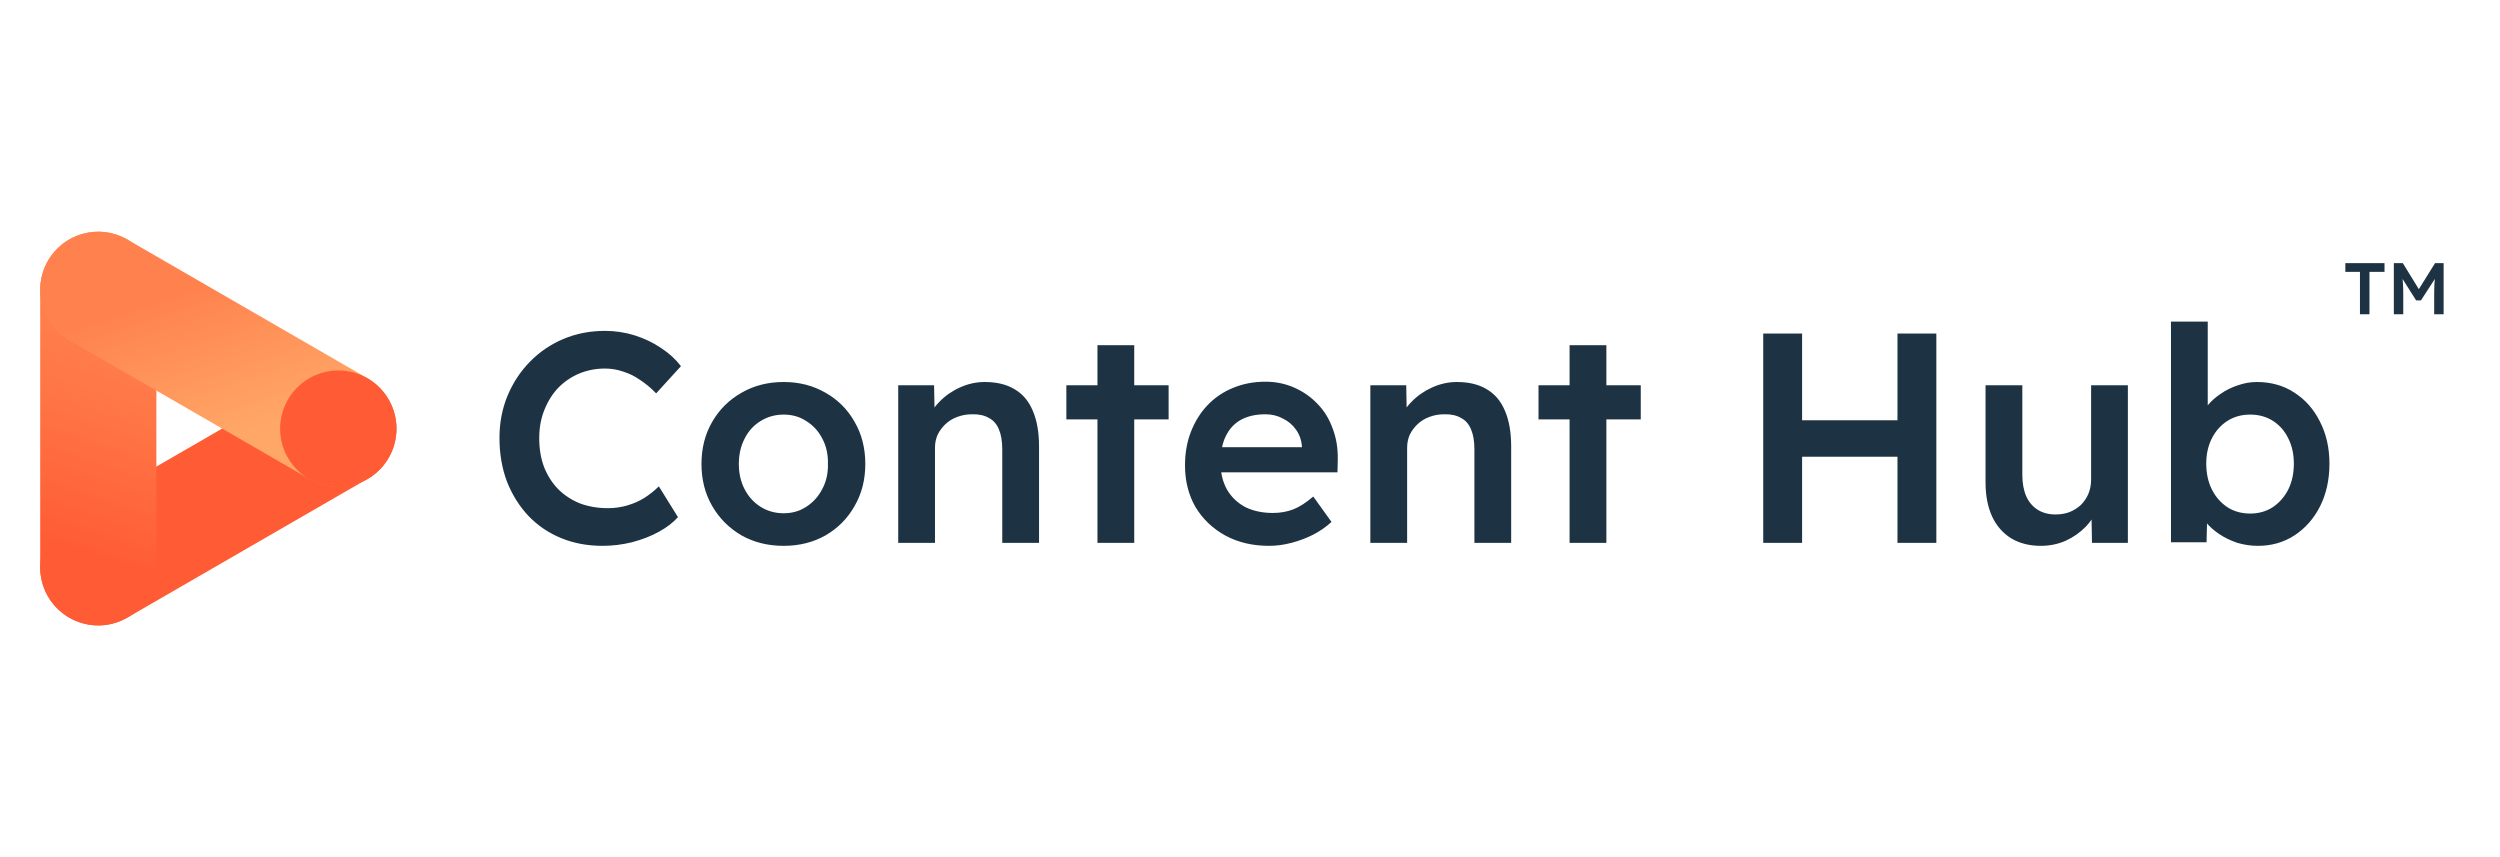
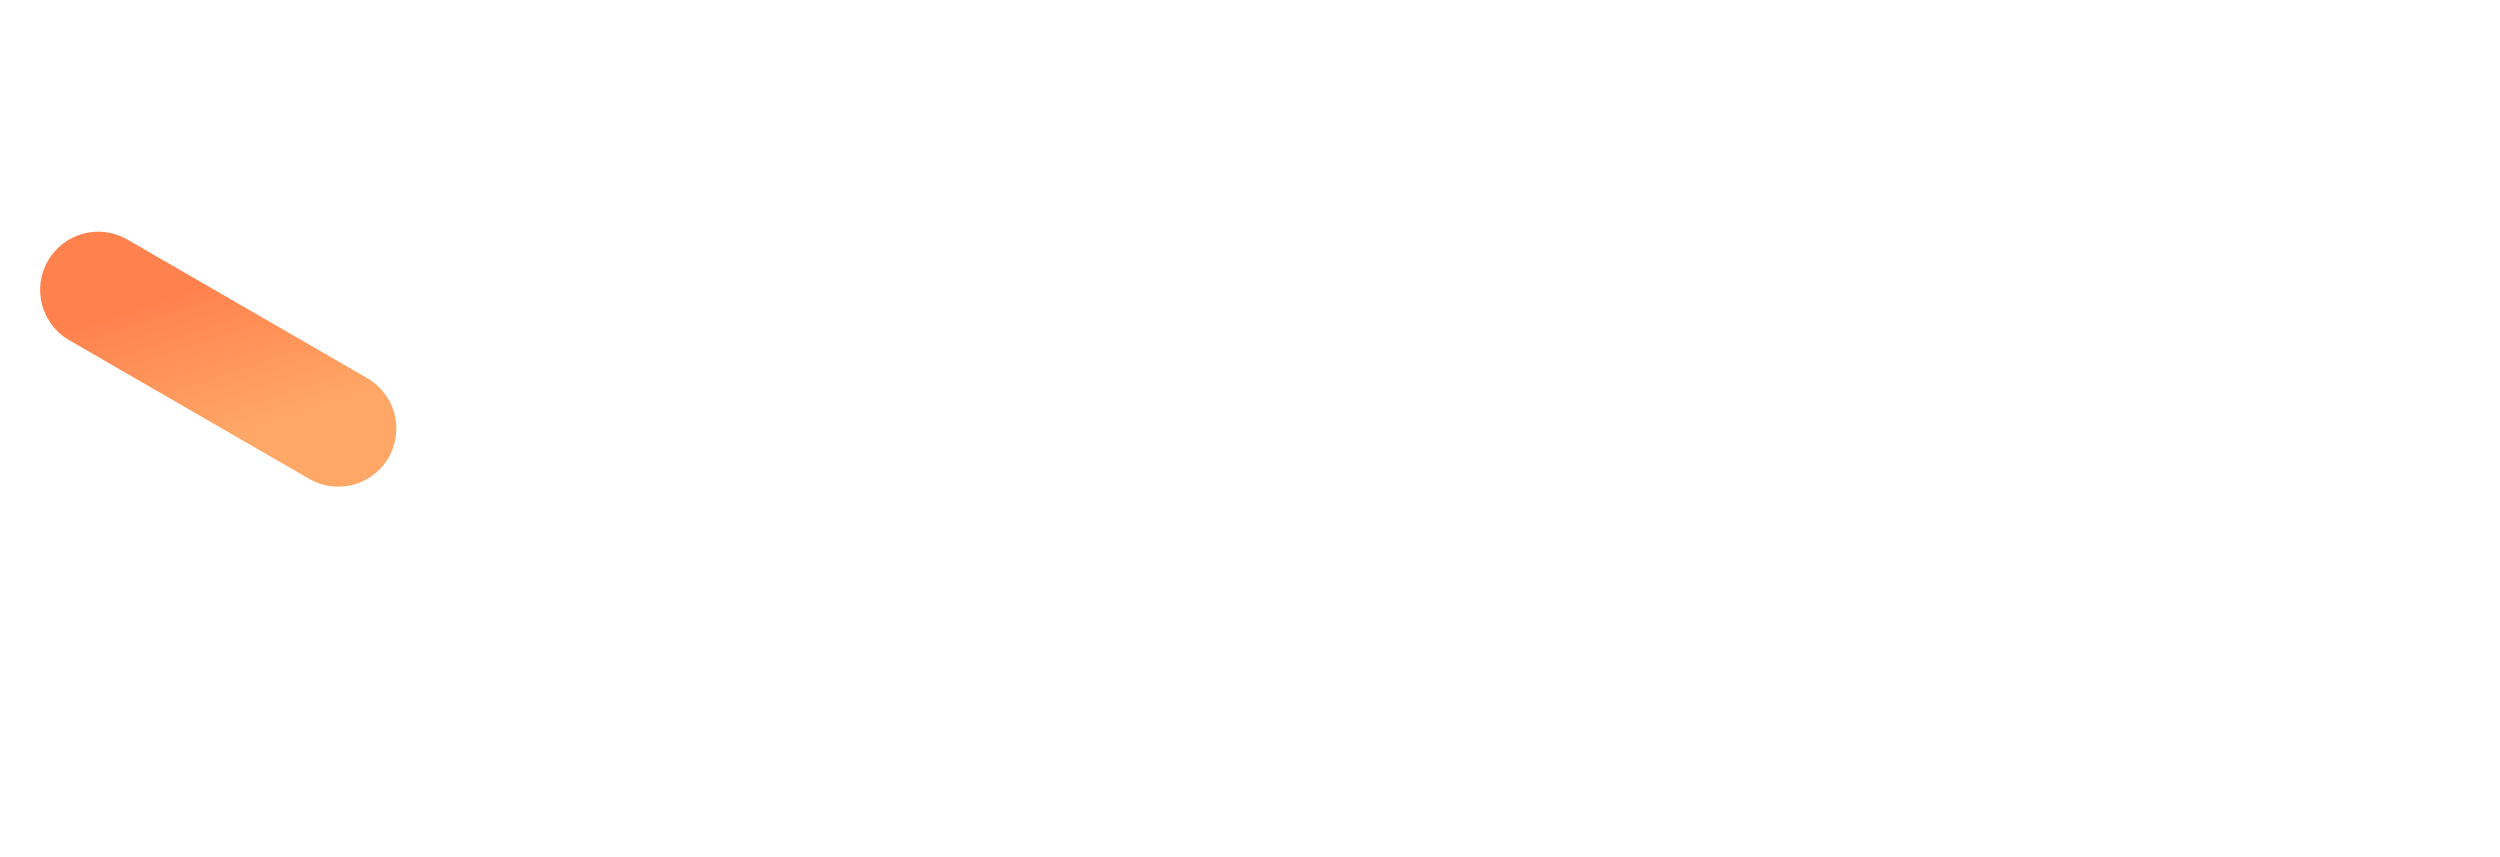
<svg xmlns="http://www.w3.org/2000/svg" width="175" height="60" viewBox="0 0 175 60" fill="none">
-   <path d="M8.909 43.236L25.712 33.527C27.657 32.403 28.323 29.914 27.2 27.967C26.077 26.021 23.59 25.354 21.645 26.478L4.842 36.187C2.898 37.311 2.231 39.8 3.354 41.747C4.477 43.693 6.964 44.36 8.909 43.236Z" fill="#FF5C35" />
-   <path d="M10.947 39.71V20.291C10.947 18.043 9.126 16.221 6.88 16.221C4.634 16.221 2.814 18.043 2.814 20.291V39.71C2.814 41.957 4.634 43.779 6.88 43.779C9.126 43.779 10.947 41.957 10.947 39.71Z" fill="url(#paint0_linear_2448_2)" />
  <path d="M25.711 26.473L8.908 16.764C6.963 15.64 4.476 16.307 3.354 18.253C2.231 20.2 2.897 22.689 4.842 23.813L21.645 33.523C23.59 34.646 26.077 33.979 27.2 32.033C28.323 30.086 27.656 27.597 25.711 26.473Z" fill="url(#paint1_linear_2448_2)" />
-   <path d="M23.683 34.091C25.934 34.091 27.759 32.264 27.759 30.011C27.759 27.758 25.934 25.932 23.683 25.932C21.432 25.932 19.607 27.758 19.607 30.011C19.607 32.264 21.432 34.091 23.683 34.091Z" fill="#FF5C35" />
-   <path d="M42.183 38.209C41.123 38.209 40.153 38.028 39.274 37.665C38.395 37.302 37.635 36.786 36.993 36.116C36.351 35.433 35.849 34.63 35.486 33.709C35.137 32.775 34.963 31.756 34.963 30.654C34.963 29.593 35.151 28.61 35.528 27.703C35.905 26.796 36.428 26 37.098 25.317C37.767 24.633 38.549 24.103 39.442 23.726C40.335 23.349 41.304 23.161 42.351 23.161C43.062 23.161 43.753 23.266 44.423 23.475C45.093 23.684 45.707 23.977 46.265 24.354C46.823 24.717 47.29 25.142 47.667 25.631L45.93 27.535C45.567 27.159 45.19 26.845 44.8 26.593C44.423 26.328 44.025 26.133 43.607 26.007C43.202 25.868 42.783 25.798 42.351 25.798C41.709 25.798 41.102 25.917 40.53 26.154C39.972 26.391 39.483 26.726 39.065 27.159C38.66 27.591 38.339 28.107 38.102 28.707C37.865 29.293 37.746 29.949 37.746 30.675C37.746 31.414 37.858 32.084 38.081 32.684C38.319 33.284 38.646 33.8 39.065 34.233C39.498 34.665 40.007 35 40.593 35.237C41.193 35.461 41.849 35.572 42.56 35.572C43.021 35.572 43.467 35.509 43.9 35.384C44.332 35.258 44.73 35.084 45.093 34.861C45.469 34.623 45.811 34.351 46.118 34.044L47.458 36.2C47.123 36.577 46.676 36.919 46.118 37.226C45.56 37.533 44.932 37.777 44.234 37.958C43.551 38.126 42.867 38.209 42.183 38.209ZM54.858 38.209C53.756 38.209 52.772 37.965 51.907 37.477C51.042 36.974 50.358 36.291 49.856 35.426C49.354 34.561 49.103 33.577 49.103 32.475C49.103 31.372 49.354 30.389 49.856 29.524C50.358 28.659 51.042 27.982 51.907 27.493C52.772 26.991 53.756 26.74 54.858 26.74C55.947 26.74 56.923 26.991 57.788 27.493C58.653 27.982 59.33 28.659 59.819 29.524C60.321 30.389 60.572 31.372 60.572 32.475C60.572 33.577 60.321 34.561 59.819 35.426C59.33 36.291 58.653 36.974 57.788 37.477C56.923 37.965 55.947 38.209 54.858 38.209ZM54.858 35.928C55.458 35.928 55.988 35.775 56.449 35.468C56.923 35.161 57.293 34.749 57.558 34.233C57.837 33.716 57.97 33.13 57.956 32.475C57.97 31.805 57.837 31.212 57.558 30.696C57.293 30.179 56.923 29.775 56.449 29.482C55.988 29.175 55.458 29.021 54.858 29.021C54.258 29.021 53.714 29.175 53.226 29.482C52.751 29.775 52.382 30.186 52.116 30.716C51.851 31.233 51.719 31.819 51.719 32.475C51.719 33.13 51.851 33.716 52.116 34.233C52.382 34.749 52.751 35.161 53.226 35.468C53.714 35.775 54.258 35.928 54.858 35.928ZM62.875 38V26.97H65.386L65.428 29.23L64.947 29.482C65.086 28.979 65.358 28.526 65.763 28.121C66.168 27.703 66.649 27.368 67.207 27.117C67.765 26.866 68.337 26.74 68.923 26.74C69.76 26.74 70.458 26.907 71.016 27.242C71.588 27.577 72.014 28.079 72.293 28.749C72.586 29.419 72.733 30.256 72.733 31.261V38H70.158V31.449C70.158 30.891 70.081 30.43 69.928 30.068C69.775 29.691 69.537 29.419 69.216 29.252C68.895 29.07 68.505 28.986 68.044 29C67.668 29 67.319 29.063 66.998 29.189C66.691 29.3 66.419 29.468 66.182 29.691C65.958 29.9 65.777 30.145 65.637 30.424C65.512 30.703 65.449 31.009 65.449 31.344V38H64.172C63.921 38 63.684 38 63.461 38C63.251 38 63.056 38 62.875 38ZM76.822 38V24.166H79.396V38H76.822ZM74.645 29.356V26.97H81.803V29.356H74.645ZM88.831 38.209C87.673 38.209 86.647 37.965 85.754 37.477C84.875 36.988 84.184 36.326 83.682 35.489C83.194 34.637 82.95 33.668 82.95 32.579C82.95 31.714 83.089 30.926 83.368 30.214C83.647 29.503 84.031 28.889 84.519 28.372C85.022 27.842 85.615 27.438 86.298 27.159C86.996 26.866 87.756 26.719 88.58 26.719C89.305 26.719 89.982 26.858 90.61 27.138C91.238 27.417 91.782 27.8 92.242 28.289C92.703 28.763 93.052 29.335 93.289 30.005C93.54 30.661 93.659 31.379 93.644 32.161L93.624 33.061H84.687L84.205 31.303H91.468L91.133 31.658V31.198C91.091 30.765 90.952 30.389 90.714 30.068C90.477 29.733 90.17 29.475 89.793 29.293C89.431 29.098 89.026 29 88.58 29C87.896 29 87.317 29.133 86.842 29.398C86.382 29.663 86.033 30.047 85.796 30.549C85.559 31.038 85.44 31.651 85.44 32.391C85.44 33.102 85.587 33.723 85.88 34.254C86.187 34.784 86.612 35.195 87.156 35.489C87.715 35.767 88.363 35.907 89.103 35.907C89.619 35.907 90.094 35.823 90.526 35.656C90.959 35.489 91.426 35.188 91.928 34.756L93.205 36.535C92.828 36.884 92.396 37.184 91.907 37.435C91.433 37.672 90.931 37.861 90.4 38C89.87 38.139 89.347 38.209 88.831 38.209ZM95.924 38V26.97H98.436L98.478 29.23L97.996 29.482C98.136 28.979 98.408 28.526 98.813 28.121C99.217 27.703 99.699 27.368 100.257 27.117C100.815 26.866 101.387 26.74 101.973 26.74C102.81 26.74 103.508 26.907 104.066 27.242C104.638 27.577 105.064 28.079 105.343 28.749C105.636 29.419 105.782 30.256 105.782 31.261V38H103.208V31.449C103.208 30.891 103.131 30.43 102.978 30.068C102.824 29.691 102.587 29.419 102.266 29.252C101.945 29.07 101.555 28.986 101.094 29C100.717 29 100.369 29.063 100.048 29.189C99.741 29.3 99.469 29.468 99.231 29.691C99.008 29.9 98.827 30.145 98.687 30.424C98.562 30.703 98.499 31.009 98.499 31.344V38H97.222C96.971 38 96.734 38 96.51 38C96.301 38 96.106 38 95.924 38ZM109.871 38V24.166H112.446V38H109.871ZM107.695 29.356V26.97H114.853V29.356H107.695ZM132.823 38V23.349H135.544V38H132.823ZM123.426 38V23.349H126.147V38H123.426ZM124.556 31.972V29.419H134.142V31.972H124.556ZM142.86 38.209C142.065 38.209 141.374 38.035 140.788 37.686C140.202 37.323 139.756 36.814 139.449 36.158C139.142 35.489 138.988 34.693 138.988 33.772V26.97H141.563V33.228C141.563 33.814 141.653 34.316 141.835 34.735C142.016 35.14 142.281 35.454 142.63 35.677C142.979 35.9 143.398 36.012 143.886 36.012C144.249 36.012 144.577 35.956 144.87 35.844C145.177 35.719 145.442 35.551 145.665 35.342C145.888 35.119 146.063 34.861 146.188 34.568C146.314 34.261 146.377 33.933 146.377 33.584V26.97H148.951V38H146.439L146.397 35.698L146.858 35.447C146.69 35.977 146.404 36.451 146 36.87C145.609 37.274 145.142 37.602 144.598 37.853C144.053 38.091 143.474 38.209 142.86 38.209ZM158.059 38.209C157.57 38.209 157.089 38.139 156.615 38C156.154 37.846 155.735 37.644 155.359 37.393C154.982 37.142 154.668 36.863 154.417 36.556C154.166 36.235 153.998 35.914 153.915 35.593L154.522 35.321L154.459 37.958H151.968V22.512H154.542V29.524L154.082 29.314C154.152 28.979 154.305 28.665 154.542 28.372C154.794 28.066 155.101 27.793 155.463 27.556C155.826 27.305 156.224 27.11 156.656 26.97C157.089 26.817 157.528 26.74 157.975 26.74C158.966 26.74 159.838 26.984 160.591 27.473C161.359 27.961 161.959 28.637 162.391 29.503C162.838 30.368 163.061 31.351 163.061 32.454C163.061 33.57 162.845 34.561 162.412 35.426C161.979 36.291 161.379 36.974 160.612 37.477C159.859 37.965 159.007 38.209 158.059 38.209ZM157.514 35.949C158.101 35.949 158.624 35.802 159.084 35.509C159.545 35.202 159.907 34.791 160.173 34.275C160.438 33.744 160.57 33.137 160.57 32.454C160.57 31.784 160.438 31.191 160.173 30.675C159.921 30.158 159.566 29.754 159.105 29.461C158.645 29.168 158.114 29.021 157.514 29.021C156.915 29.021 156.384 29.168 155.924 29.461C155.463 29.754 155.101 30.158 154.836 30.675C154.57 31.191 154.438 31.784 154.438 32.454C154.438 33.137 154.57 33.744 154.836 34.275C155.101 34.791 155.463 35.202 155.924 35.509C156.384 35.802 156.915 35.949 157.514 35.949Z" fill="#1D3343" />
-   <path d="M165.197 22V19.033H164.174V18.419H166.916V19.033H165.862V22H165.197ZM167.569 22V18.419H168.198L169.502 20.542L169.134 20.537L170.454 18.419H171.053V22H170.393V20.654C170.393 20.348 170.399 20.071 170.413 19.826C170.43 19.58 170.457 19.336 170.495 19.094L170.577 19.314L169.467 21.028H169.129L168.055 19.329L168.126 19.094C168.164 19.323 168.189 19.558 168.203 19.8C168.22 20.039 168.229 20.324 168.229 20.654V22H167.569Z" fill="#1D3343" />
  <defs>
    <linearGradient id="paint0_linear_2448_2" x1="11.037" y1="17.377" x2="2.708" y2="42.619" gradientUnits="userSpaceOnUse">
      <stop offset="0.18" stop-color="#FF824E" />
      <stop offset="0.42" stop-color="#FF7747" />
      <stop offset="0.82" stop-color="#FF5C35" />
    </linearGradient>
    <linearGradient id="paint1_linear_2448_2" x1="11.756" y1="14.407" x2="18.809" y2="35.877" gradientUnits="userSpaceOnUse">
      <stop offset="0.27" stop-color="#FF824E" />
      <stop offset="0.74" stop-color="#FFA766" />
    </linearGradient>
  </defs>
</svg>